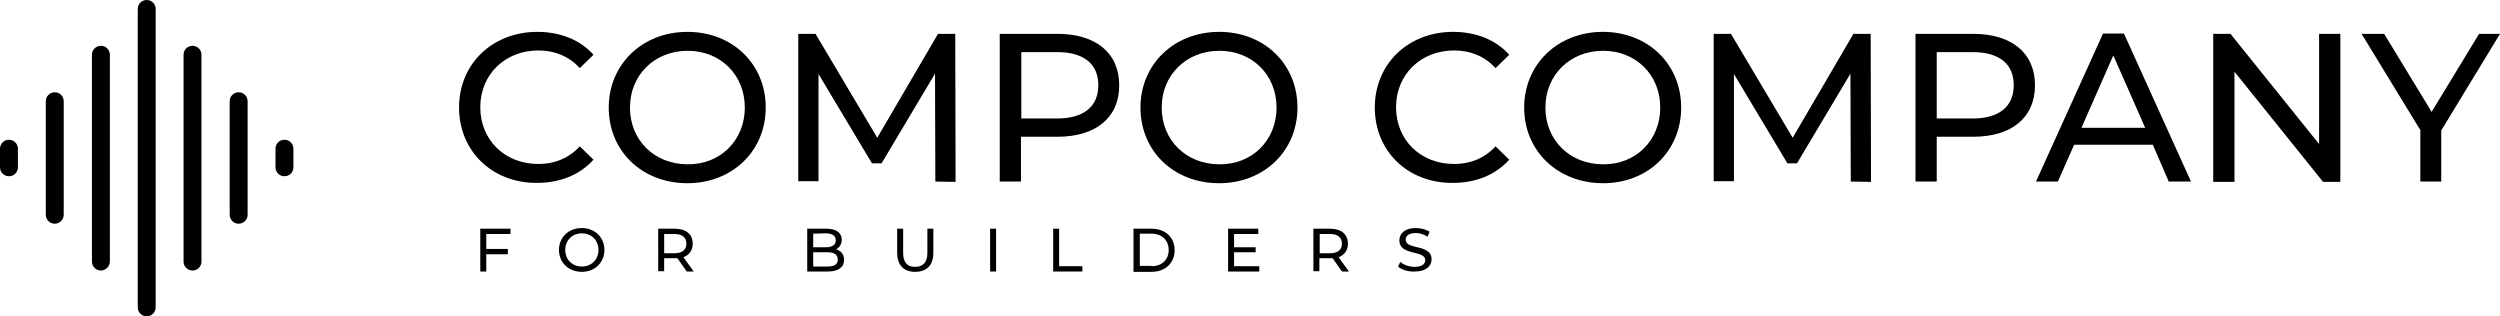
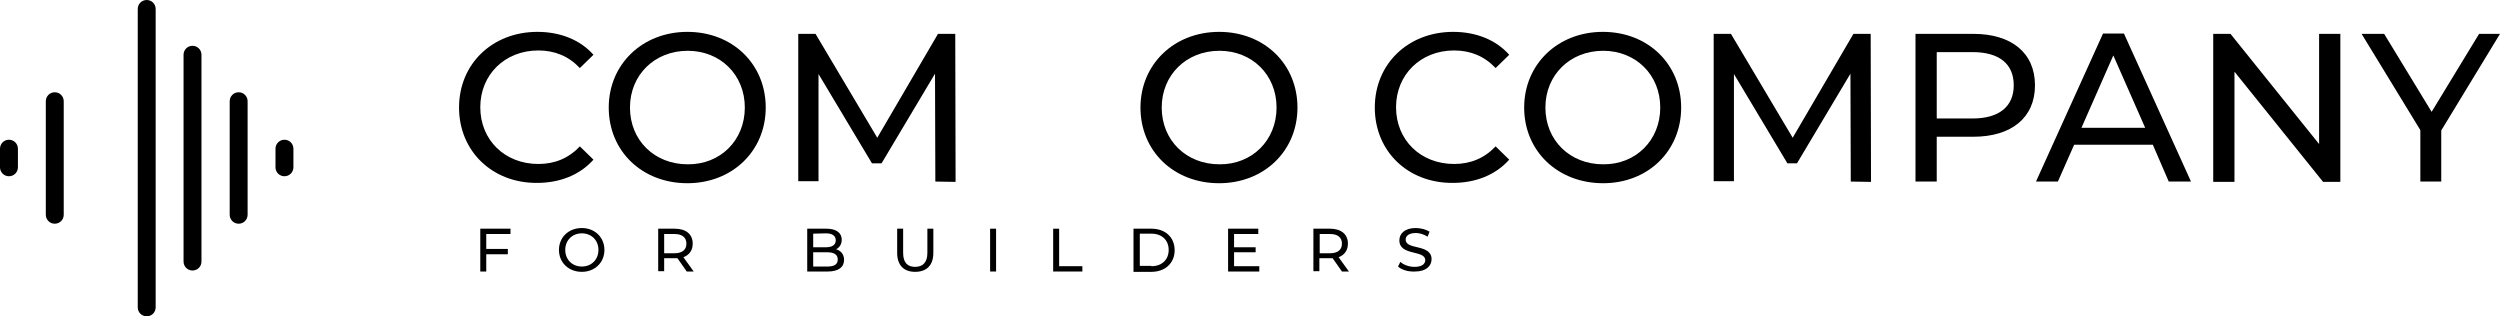
<svg xmlns="http://www.w3.org/2000/svg" version="1.1" id="Layer_1" x="0px" y="0px" viewBox="0 0 753.2 95.3" style="enable-background:new 0 0 753.2 95.3;" xml:space="preserve">
  <g>
    <g>
      <path d="M44.2,95.3L44.2,95.3c-1.5,0-2.7-1.2-2.7-2.7V2.7c0-1.5,1.2-2.7,2.7-2.7l0,0c1.5,0,2.7,1.2,2.7,2.7v89.9    C46.9,94.1,45.7,95.3,44.2,95.3z" />
      <path d="M58,81.5L58,81.5c-1.5,0-2.7-1.2-2.7-2.7V16.5c0-1.5,1.2-2.7,2.7-2.7l0,0c1.5,0,2.7,1.2,2.7,2.7v62.3    C60.7,80.3,59.5,81.5,58,81.5z" />
      <path d="M71.9,67.4L71.9,67.4c-1.5,0-2.7-1.2-2.7-2.7V30.5c0-1.5,1.2-2.7,2.7-2.7l0,0c1.5,0,2.7,1.2,2.7,2.7v34.2    C74.6,66.2,73.4,67.4,71.9,67.4z" />
      <path d="M85.7,53.1L85.7,53.1c-1.5,0-2.7-1.2-2.7-2.7v-5.6c0-1.5,1.2-2.7,2.7-2.7l0,0c1.5,0,2.7,1.2,2.7,2.7v5.6    C88.4,51.9,87.2,53.1,85.7,53.1z" />
-       <path d="M30.4,81.5L30.4,81.5c-1.5,0-2.7-1.2-2.7-2.7V16.5c0-1.5,1.2-2.7,2.7-2.7l0,0c1.5,0,2.7,1.2,2.7,2.7v62.3    C33.1,80.3,31.8,81.5,30.4,81.5z" />
      <path d="M16.5,67.4L16.5,67.4c-1.5,0-2.7-1.2-2.7-2.7V30.5c0-1.5,1.2-2.7,2.7-2.7l0,0c1.5,0,2.7,1.2,2.7,2.7v34.2    C19.2,66.2,18,67.4,16.5,67.4z" />
      <path d="M2.7,53.1L2.7,53.1c-1.5,0-2.7-1.2-2.7-2.7v-5.6c0-1.5,1.2-2.7,2.7-2.7l0,0c1.5,0,2.7,1.2,2.7,2.7v5.6    C5.4,51.9,4.2,53.1,2.7,53.1z" />
    </g>
    <g>
      <g>
        <path d="M138.3,32.4c0-13.2,10.1-22.8,23.6-22.8c6.9,0,12.9,2.4,16.9,6.9l-4.1,4c-3.4-3.6-7.6-5.3-12.5-5.3     c-10.1,0-17.5,7.3-17.5,17.1c0,9.9,7.4,17.1,17.5,17.1c4.9,0,9.1-1.7,12.5-5.3l4.1,4c-4.1,4.6-10.1,7-17,7     C148.4,55.2,138.3,45.6,138.3,32.4z" />
        <path d="M183.4,32.4c0-13,10.1-22.8,23.7-22.8c13.6,0,23.6,9.7,23.6,22.8s-10.1,22.8-23.6,22.8C193.4,55.2,183.4,45.5,183.4,32.4     z M224.4,32.4c0-9.9-7.4-17.1-17.2-17.1c-10,0-17.4,7.3-17.4,17.1c0,9.9,7.4,17.1,17.4,17.1C217,49.6,224.4,42.3,224.4,32.4z" />
        <path d="M281.8,54.7l-0.1-32.5l-16.1,27h-2.9l-16.1-26.9v32.3h-6.1V10.2h5.2l18.6,31.3l18.3-31.3h5.2l0.1,44.6L281.8,54.7     L281.8,54.7z" />
-         <path d="M337.2,25.7c0,9.7-7,15.5-18.6,15.5h-11v13.5h-6.4V10.2h17.4C330.2,10.2,337.2,16,337.2,25.7z M330.9,25.7     c0-6.4-4.3-10-12.4-10h-10.8v20h10.8C326.6,35.7,330.9,32,330.9,25.7z" />
        <path d="M343.6,32.4c0-13,10.1-22.8,23.7-22.8s23.6,9.7,23.6,22.8s-10.1,22.8-23.6,22.8C353.6,55.2,343.6,45.5,343.6,32.4z      M384.6,32.4c0-9.9-7.4-17.1-17.2-17.1c-10,0-17.4,7.3-17.4,17.1c0,9.9,7.4,17.1,17.4,17.1C377.2,49.6,384.6,42.3,384.6,32.4z" />
        <path d="M414.2,32.4c0-13.2,10.1-22.8,23.6-22.8c6.9,0,12.9,2.4,16.9,6.9l-4.1,4c-3.4-3.6-7.6-5.3-12.5-5.3     c-10.1,0-17.5,7.3-17.5,17.1c0,9.9,7.4,17.1,17.5,17.1c4.9,0,9.1-1.7,12.5-5.3l4.1,4c-4.1,4.6-10.1,7-17,7     C424.2,55.2,414.2,45.6,414.2,32.4z" />
        <path d="M459.2,32.4c0-13,10.1-22.8,23.7-22.8s23.6,9.7,23.6,22.8s-10,22.8-23.5,22.8C469.3,55.2,459.2,45.5,459.2,32.4z      M500.2,32.4c0-9.9-7.4-17.1-17.2-17.1c-10,0-17.4,7.3-17.4,17.1c0,9.9,7.4,17.1,17.4,17.1C492.8,49.6,500.2,42.3,500.2,32.4z" />
        <path d="M557.6,54.7l-0.1-32.5l-16.1,27h-2.9l-16.1-26.9v32.3h-6.1V10.2h5.2l18.6,31.3l18.3-31.3h5.2l0.1,44.6L557.6,54.7     L557.6,54.7z" />
        <path d="M613.1,25.7c0,9.7-7,15.5-18.6,15.5h-11v13.5h-6.4V10.2h17.4C606.1,10.2,613.1,16,613.1,25.7z M606.7,25.7     c0-6.4-4.3-10-12.4-10h-10.8v20h10.8C602.4,35.7,606.7,32,606.7,25.7z" />
        <path d="M648.6,43.6h-23.7L620,54.7h-6.6l20.2-44.6h6.3l20.2,44.6h-6.7L648.6,43.6z M646.3,38.5l-9.6-21.8l-9.6,21.8H646.3z" />
        <path d="M705.1,10.2v44.6h-5.2l-26.7-33.2v33.2h-6.4V10.2h5.2l26.7,33.2V10.2H705.1z" />
        <path d="M735.5,39.3v15.4h-6.3V39.2l-17.7-29h6.8l14.3,23.5l14.3-23.5h6.3L735.5,39.3z" />
      </g>
      <g>
        <path d="M146.5,70.5V75h6.5v1.6h-6.5v5.2h-1.8V68.9h9.1v1.6H146.5z" />
        <path d="M168.4,75.3c0-3.8,2.9-6.6,6.9-6.6c3.9,0,6.8,2.8,6.8,6.6c0,3.8-2.9,6.6-6.8,6.6C171.3,81.9,168.4,79.1,168.4,75.3z      M180.3,75.3c0-2.9-2.1-5-5-5s-5,2.1-5,5s2.1,5,5,5S180.3,78.2,180.3,75.3z" />
        <path d="M206.9,81.8l-2.8-4c-0.3,0-0.5,0-0.8,0h-3.2v3.9h-1.8V68.9h5c3.4,0,5.4,1.7,5.4,4.5c0,2-1,3.4-2.8,4.1l3.1,4.3H206.9z      M206.8,73.4c0-1.8-1.2-2.9-3.6-2.9h-3.1v5.8h3.1C205.6,76.3,206.8,75.2,206.8,73.4z" />
        <path d="M254.3,78.3c0,2.2-1.7,3.5-4.9,3.5h-6.2V68.9h5.8c3,0,4.6,1.3,4.6,3.3c0,1.4-0.7,2.4-1.7,2.9     C253.3,75.5,254.3,76.6,254.3,78.3z M245,70.4v4.1h3.8c1.9,0,3-0.7,3-2.1s-1.1-2.1-3-2.1L245,70.4L245,70.4z M252.4,78.2     c0-1.5-1.1-2.2-3.2-2.2H245v4.3h4.2C251.3,80.3,252.4,79.7,252.4,78.2z" />
        <path d="M270.3,76.2v-7.3h1.8v7.3c0,2.9,1.3,4.2,3.6,4.2s3.7-1.3,3.7-4.2v-7.3h1.8v7.3c0,3.7-2,5.7-5.5,5.7     C272.4,81.9,270.3,80,270.3,76.2z" />
        <path d="M298.3,68.9h1.8v12.9h-1.8V68.9z" />
        <path d="M317.3,68.9h1.8v11.3h7v1.6h-8.8V68.9z" />
        <path d="M341.5,68.9h5.4c4.2,0,7,2.6,7,6.5c0,3.8-2.8,6.5-7,6.5h-5.4V68.9z M346.9,80.2c3.2,0,5.2-2,5.2-4.9s-2-4.9-5.2-4.9h-3.5     v9.7h3.5V80.2z" />
        <path d="M379.4,80.2v1.6H370V68.9h9.1v1.6h-7.3v4h6.5V76h-6.5v4.2H379.4z" />
        <path d="M404.3,81.8l-2.8-4c-0.3,0-0.5,0-0.8,0h-3.2v3.9h-1.8V68.9h5c3.4,0,5.4,1.7,5.4,4.5c0,2-1,3.4-2.8,4.1l3.1,4.3H404.3z      M404.3,73.4c0-1.8-1.2-2.9-3.6-2.9h-3.1v5.8h3.1C403.1,76.3,404.3,75.2,404.3,73.4z" />
        <path d="M421.2,80.3l0.7-1.4c1,0.9,2.6,1.5,4.3,1.5c2.2,0,3.2-0.9,3.2-2c0-3.2-7.8-1.2-7.8-6c0-2,1.6-3.7,4.9-3.7     c1.5,0,3.1,0.4,4.2,1.1l-0.6,1.5c-1.1-0.7-2.4-1.1-3.5-1.1c-2.2,0-3.1,0.9-3.1,2c0,3.2,7.8,1.2,7.8,5.9c0,2-1.6,3.7-5,3.7     C424.2,81.9,422.3,81.3,421.2,80.3z" />
      </g>
    </g>
  </g>
</svg>